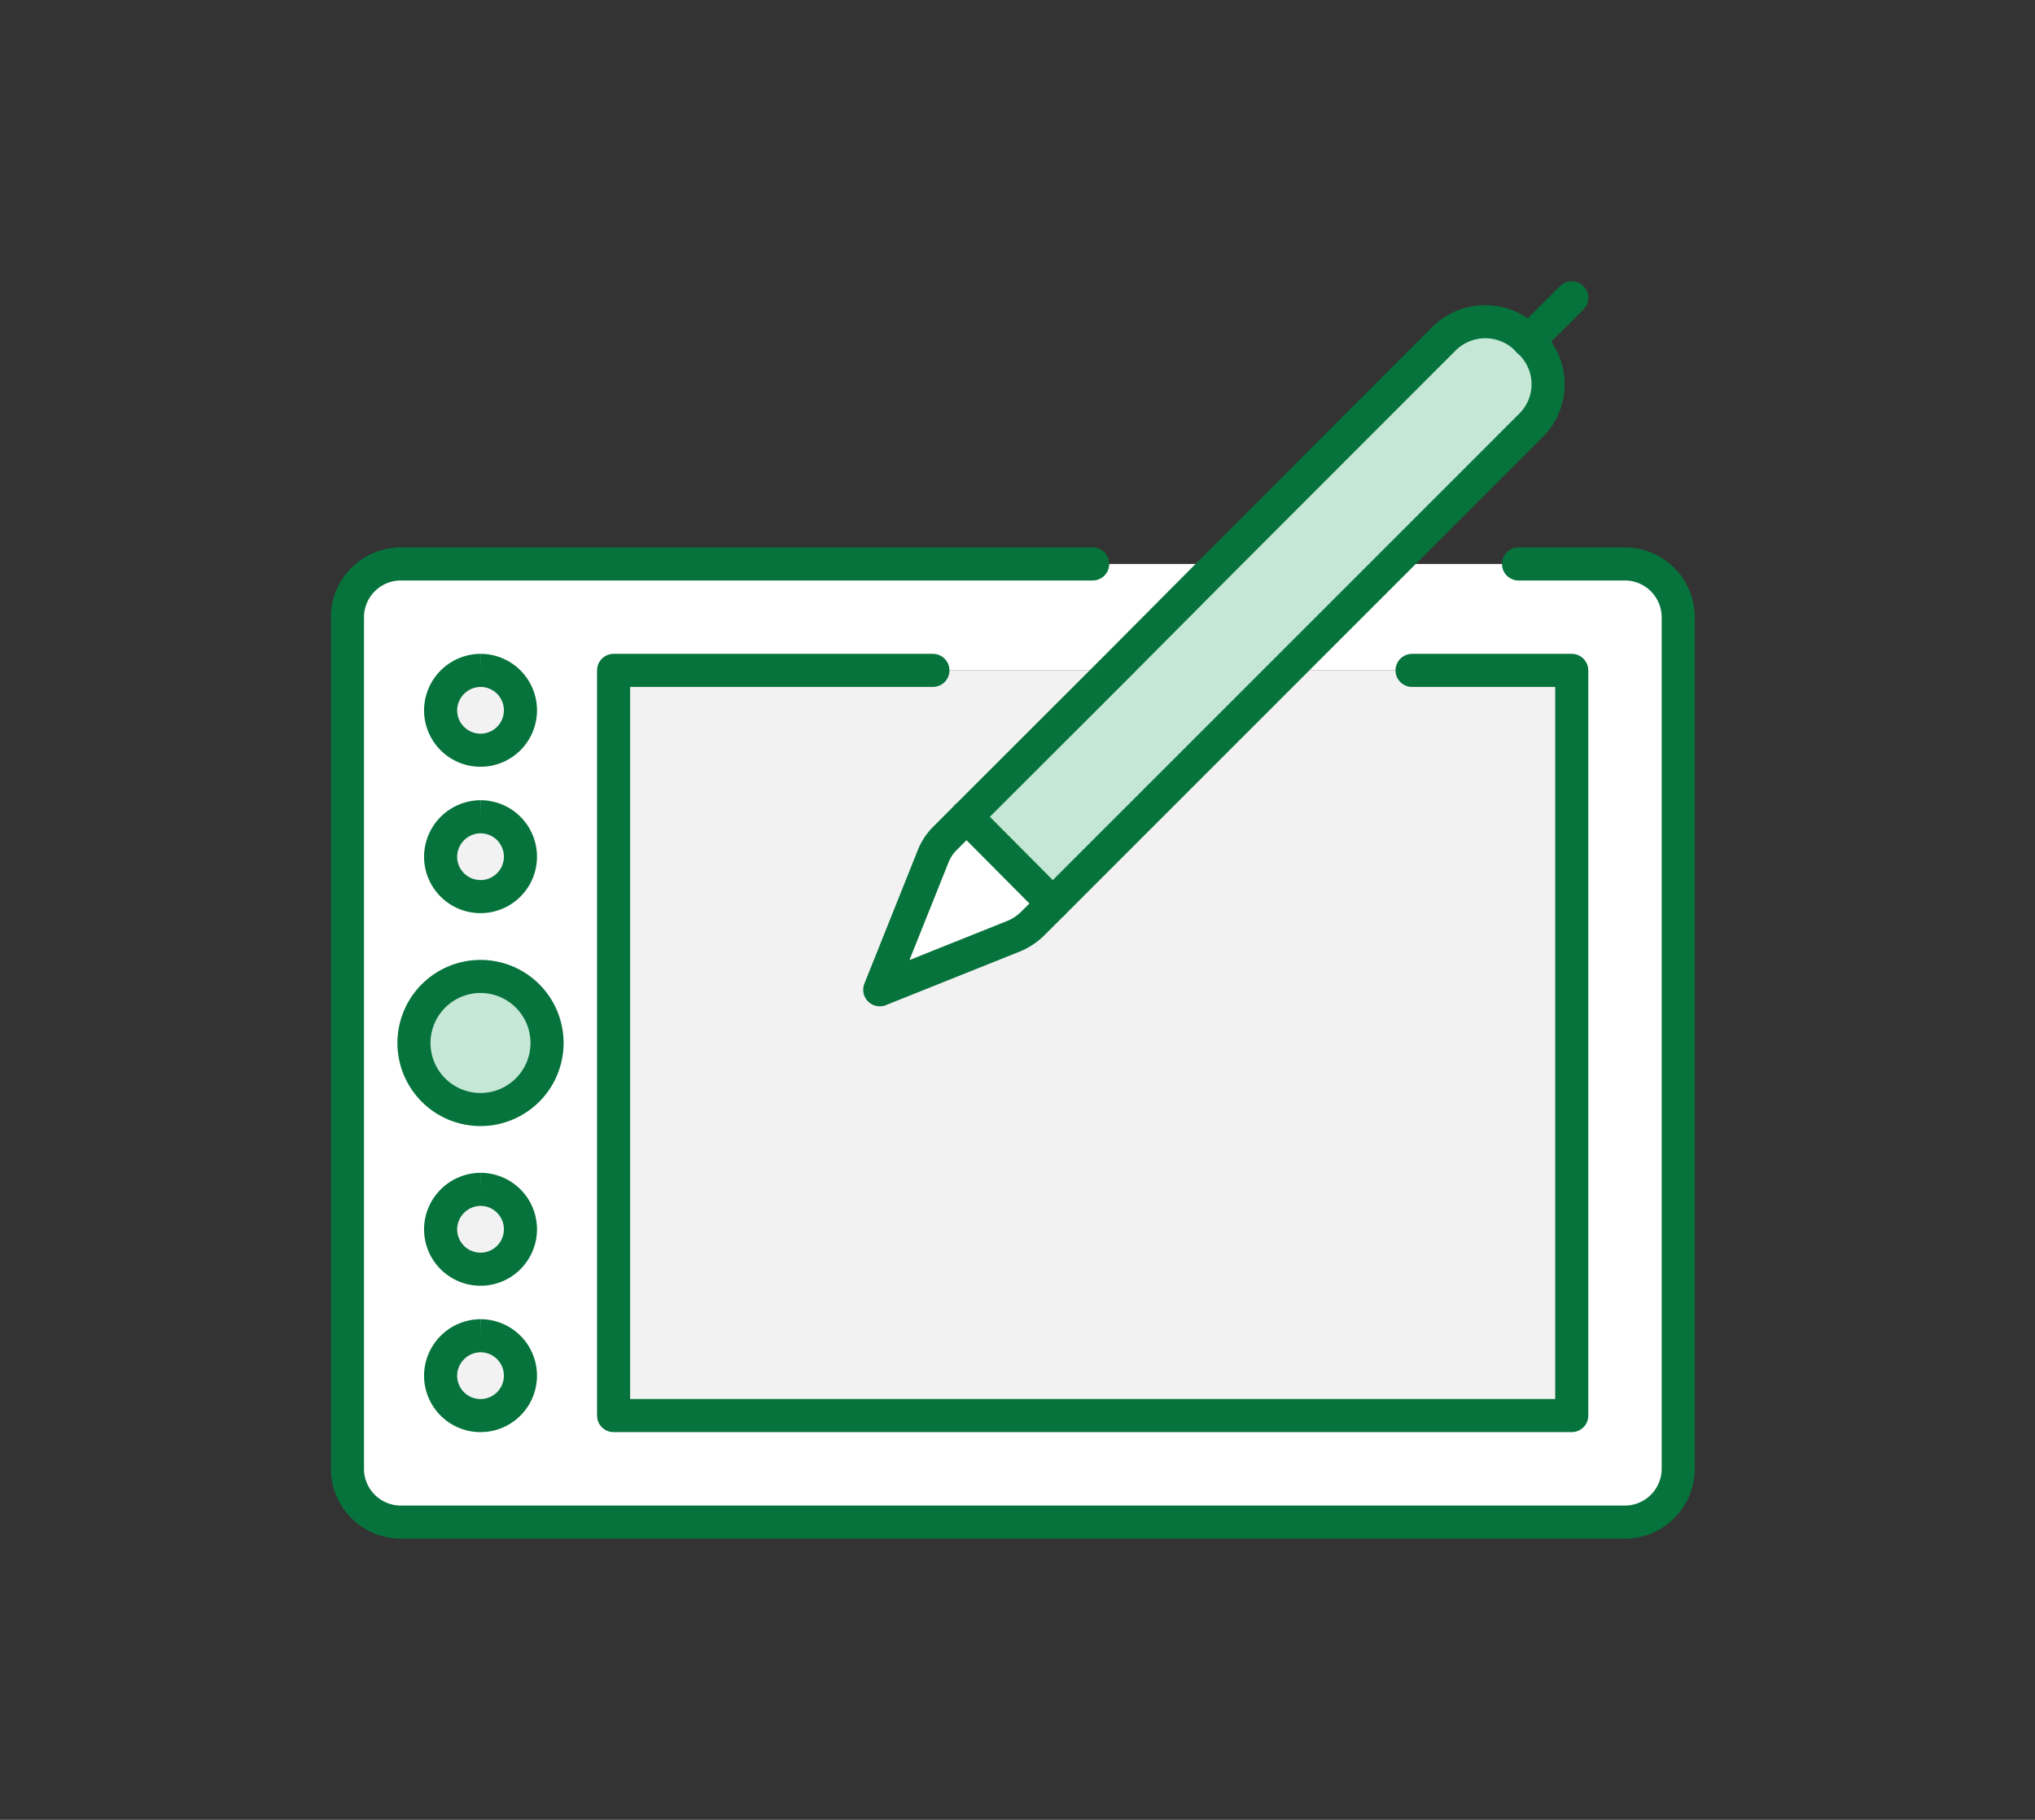
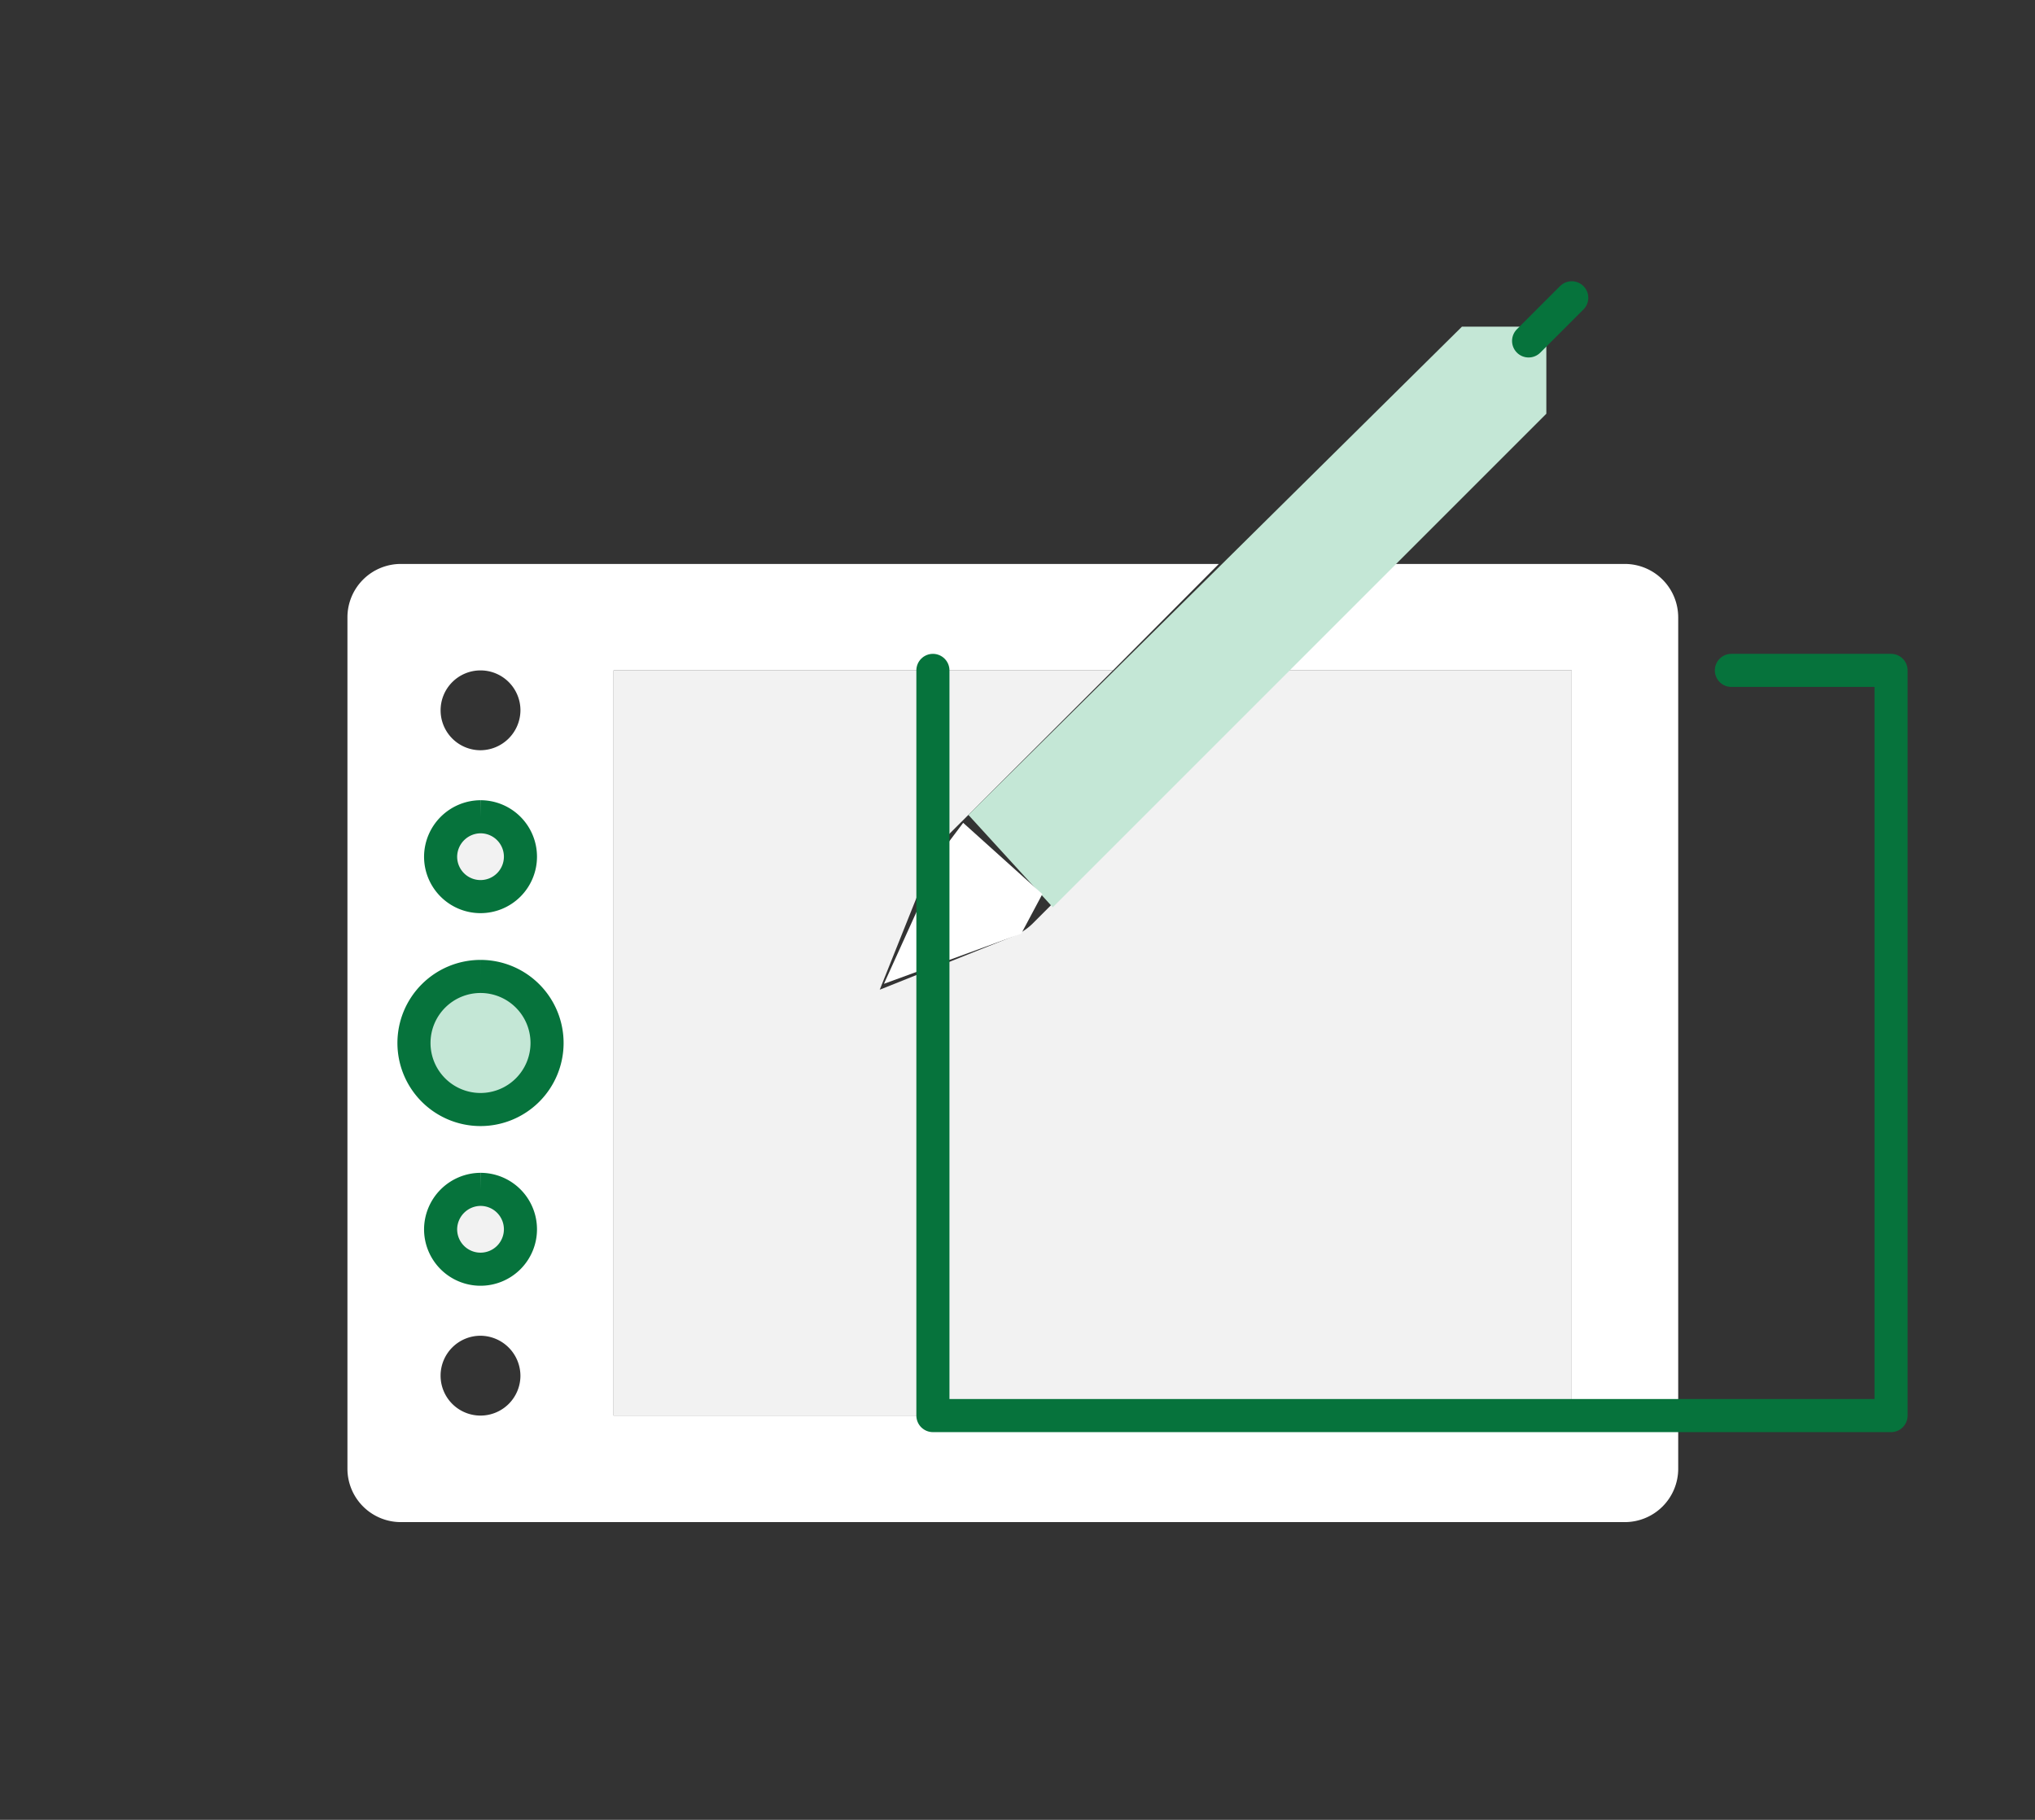
<svg xmlns="http://www.w3.org/2000/svg" width="123" height="110" viewBox="0 0 123 110">
  <rect x="0" y="0" width="123" height="110" fill="#333333" stroke="none" />
  <g id="_obj" data-name="+++ obj" transform="translate(-352 -1046)">
    <rect id="guide_area" width="123" height="110" transform="translate(352 1046)" fill="none" />
    <g id="그룹_56" data-name="그룹 56" transform="translate(1.378 1.656)">
      <path id="패스_214" data-name="패스 214" d="M16.065,82.957a4.022,4.022,0,1,0-4.022,4.022,4.025,4.025,0,0,0,4.022-4.022M14.457,62.848a2.413,2.413,0,1,0-2.413,2.413,2.43,2.43,0,0,0,2.413-2.413m0,8.848a2.413,2.413,0,1,0-2.413,2.413A2.43,2.43,0,0,0,14.457,71.7M9.63,94.217A2.413,2.413,0,1,0,12.043,91.8,2.43,2.43,0,0,0,9.63,94.217m2.413,6.435a2.413,2.413,0,1,0,2.413,2.413,2.43,2.43,0,0,0-2.413-2.413M84.435,57.217V108.7a3.228,3.228,0,0,1-3.217,3.217h-74A3.228,3.228,0,0,1,4,108.7V57.217A3.228,3.228,0,0,1,7.217,54H56.669l-6.4,6.435H20.087v45.044H78V60.435H60.722L67.157,54h14.06a3.228,3.228,0,0,1,3.217,3.217" transform="translate(367.622 1024.432)" fill="#fff" />
      <path id="패스_215" data-name="패스 215" d="M73.3,74H84.179l-8.848,8.848L74.077,84.1a3.161,3.161,0,0,0-.773,1.156L70.087,93.3l8.043-3.217a3.618,3.618,0,0,0,1.191-.773l1.222-1.222L94.635,74h17.278v45.044H54V74Z" transform="translate(333.709 1010.866)" fill="#f2f2f2" />
      <path id="패스_224" data-name="패스 224" d="M440.665,1064.167l-29.832,29.513,5.1,5.583,29.832-29.832v-5.265Z" transform="translate(-1.679 -0.078)" fill="#c4e7d6" />
      <path id="패스_225" data-name="패스 225" d="M409.329,1096.776l-3.829,8.455,8.3-3.031,1.276-2.393-4.786-4.307Z" transform="translate(-1.451 -1.42)" fill="#fff" />
      <path id="패스_216" data-name="패스 216" d="M20.522,131.5a4.022,4.022,0,1,1-4.022,4.022,4.025,4.025,0,0,1,4.022-4.022" transform="translate(359.143 971.866)" fill="#c4e7d6" stroke="#06733c" stroke-width="2" />
-       <path id="패스_217" data-name="패스 217" d="M23.913,74A2.413,2.413,0,1,1,21.5,76.413,2.43,2.43,0,0,1,23.913,74" transform="translate(355.753 1010.866)" fill="#f2f2f2" stroke="#06733c" stroke-width="2" />
      <path id="패스_218" data-name="패스 218" d="M23.913,101.5a2.413,2.413,0,1,1-2.413,2.413,2.43,2.43,0,0,1,2.413-2.413" transform="translate(355.753 992.214)" fill="#f2f2f2" stroke="#06733c" stroke-width="2" />
      <path id="패스_219" data-name="패스 219" d="M23.913,171.5a2.413,2.413,0,1,1-2.413,2.413,2.43,2.43,0,0,1,2.413-2.413" transform="translate(355.753 944.736)" fill="#f2f2f2" stroke="#06733c" stroke-width="2" />
-       <path id="패스_220" data-name="패스 220" d="M23.913,199a2.413,2.413,0,1,1-2.413,2.413A2.43,2.43,0,0,1,23.913,199" transform="translate(355.753 926.084)" fill="#f2f2f2" stroke="#06733c" stroke-width="2" />
-       <path id="패스_221" data-name="패스 221" d="M74.783,54h6.435a3.228,3.228,0,0,1,3.217,3.217V108.7a3.228,3.228,0,0,1-3.217,3.217h-74A3.228,3.228,0,0,1,4,108.7V57.217A3.228,3.228,0,0,1,7.217,54H49.044" transform="translate(367.622 1024.432)" fill="none" stroke="#06733c" stroke-linecap="round" stroke-linejoin="round" stroke-width="2" />
-       <path id="패스_222" data-name="패스 222" d="M73.3,74H54v45.044h57.913V74h-9.652" transform="translate(333.709 1010.866)" fill="none" stroke="#06733c" stroke-linecap="round" stroke-linejoin="round" stroke-width="2" />
-       <path id="패스_223" data-name="패스 223" d="M109.244,38.423l-1.253,1.257a3.162,3.162,0,0,0-.773,1.156L104,48.88l8.043-3.217a3.618,3.618,0,0,0,1.191-.773l1.222-1.222,14.092-14.092,6.435-6.435,8.4-8.4a3.5,3.5,0,0,0,0-4.926l-.163-.157-.157-.163a3.544,3.544,0,0,0-4.926,0L124.5,23.141l-6.4,6.435Z" transform="translate(299.796 1055.291)" fill="none" stroke="#06733c" stroke-linecap="round" stroke-linejoin="round" stroke-width="2" />
-       <line id="선_126" data-name="선 126" x2="5.213" y2="5.244" transform="translate(409.04 1093.714)" fill="none" stroke="#06733c" stroke-linecap="round" stroke-linejoin="round" stroke-width="2" />
+       <path id="패스_222" data-name="패스 222" d="M73.3,74v45.044h57.913V74h-9.652" transform="translate(333.709 1010.866)" fill="none" stroke="#06733c" stroke-linecap="round" stroke-linejoin="round" stroke-width="2" />
      <line id="선_127" data-name="선 127" x1="2.608" y2="2.608" transform="translate(443.014 1062.344)" fill="none" stroke="#06733c" stroke-linecap="round" stroke-linejoin="round" stroke-width="2" />
    </g>
  </g>
</svg>